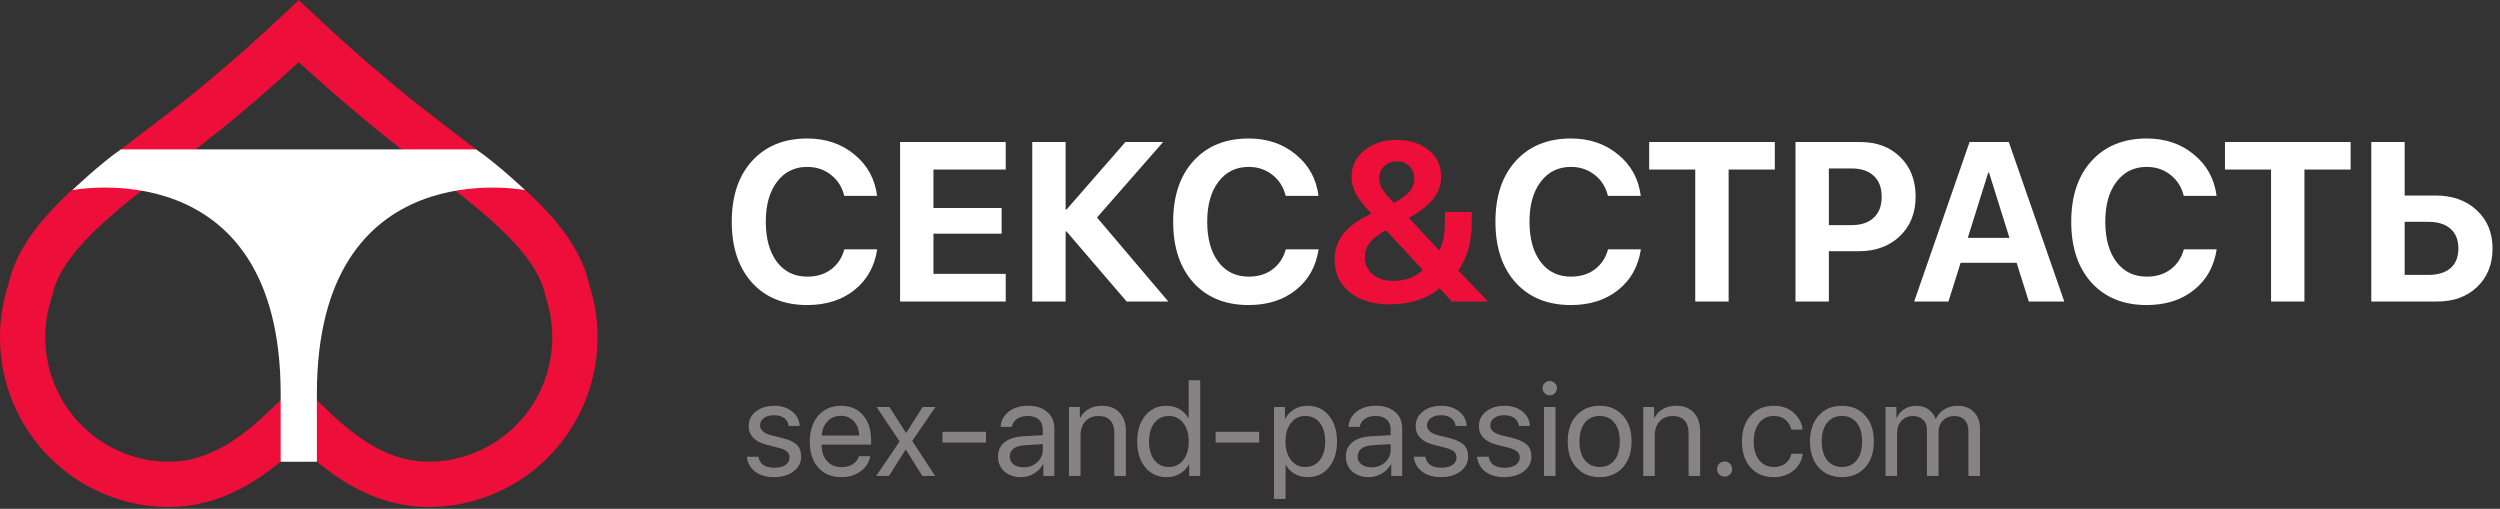
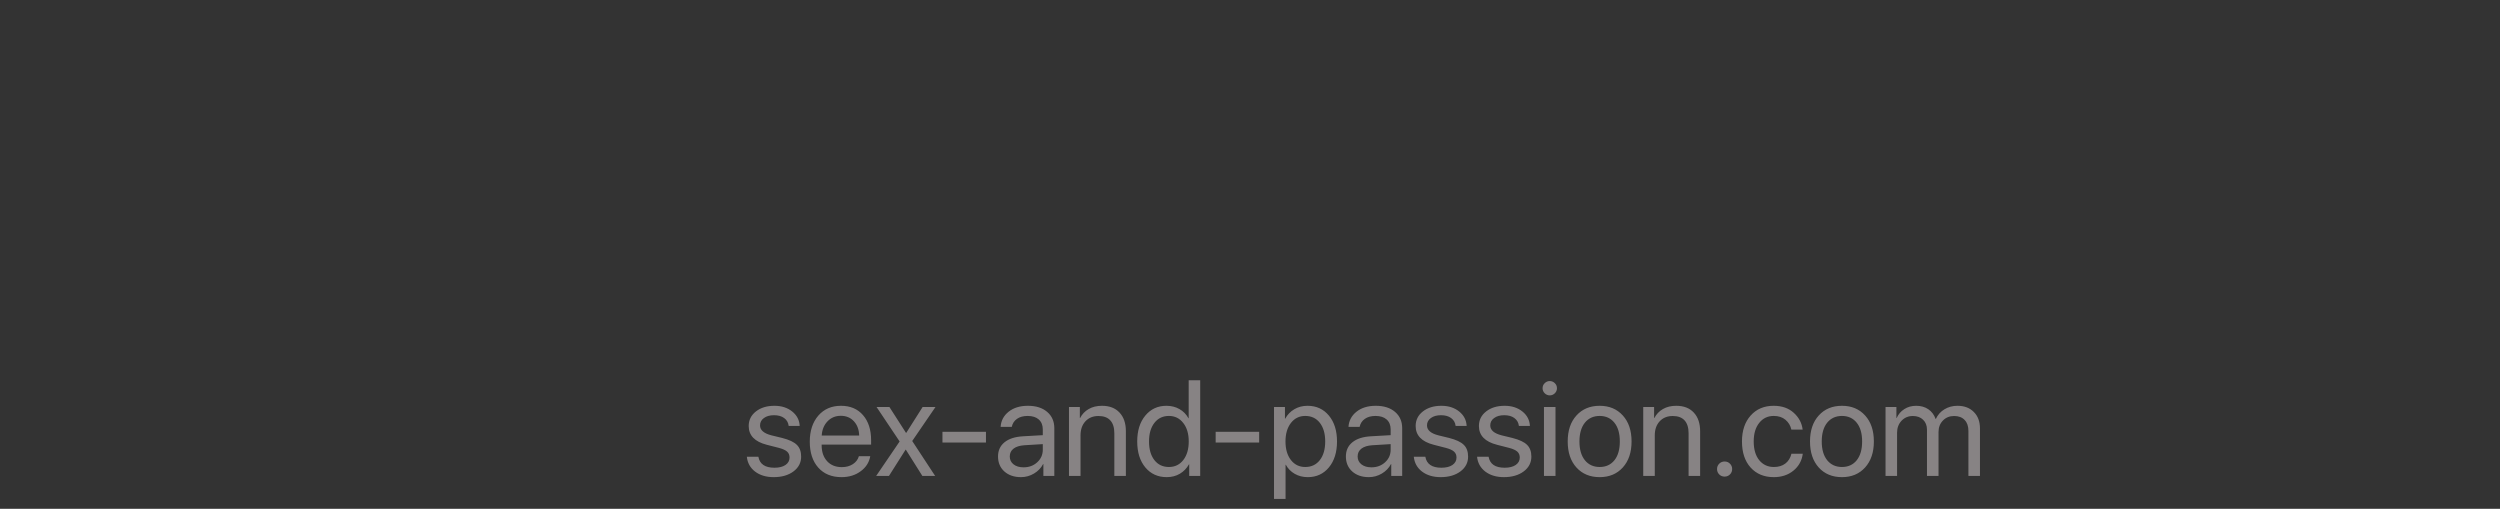
<svg xmlns="http://www.w3.org/2000/svg" width="398" height="81" viewBox="0 0 398 81" fill="none">
  <rect x="0" y="0" width="398" height="81" fill="#333333" stroke="none" />
-   <path d="M63.499 18.844C65.784 20.674 68.041 22.395 70.238 24.069C74.019 26.95 77.619 29.694 80.868 32.623C85.935 37.194 89.277 41.507 90.291 46.1L90.329 46.273L90.384 46.442C91.123 48.704 91.525 51.132 91.525 53.667C91.525 62.524 86.663 70.208 79.487 74.197C76.146 76.047 72.321 77.112 68.262 77.112C61.287 77.112 55.552 73.533 50.031 68.3L47.546 65.945L45.067 68.305C39.576 73.532 33.809 77.112 26.889 77.112C22.808 77.112 18.985 76.046 15.649 74.197C8.469 70.21 3.608 62.525 3.603 53.659C3.604 51.124 4.005 48.698 4.745 46.44L4.8 46.27L4.838 46.096C5.87 41.434 9.291 37.038 14.45 32.401C17.775 29.412 21.461 26.616 25.314 23.693C27.511 22.027 29.762 20.32 32.03 18.512L32.034 18.509C36.893 14.627 41.398 10.647 44.681 7.645C45.788 6.633 46.758 5.73 47.559 4.977C48.394 5.759 49.412 6.702 50.576 7.762C53.943 10.828 58.554 14.89 63.499 18.844ZM63.499 18.844C63.498 18.844 63.498 18.844 63.498 18.843L65.75 16.032L63.5 18.845C63.5 18.845 63.499 18.845 63.499 18.844Z" stroke="#EE0E3A" stroke-width="7.207" />
-   <path d="M75.794 23.782C79.08 25.997 83.598 30.268 83.598 30.268C83.598 30.268 50.448 23.782 50.448 62.698V73.508H44.682V62.698C44.682 23.782 11.531 30.268 11.531 30.268C11.531 30.268 15.996 26 19.249 23.782H75.794Z" fill="white" />
-   <path d="M128.513 48.563C124.818 48.563 121.891 47.378 119.733 45.009C117.575 42.628 116.496 39.39 116.496 35.297C116.496 31.215 117.575 27.989 119.733 25.62C121.903 23.239 124.829 22.048 128.513 22.048C131.468 22.048 133.973 22.898 136.025 24.599C138.09 26.288 139.292 28.482 139.632 31.18H134.407C134.067 29.784 133.363 28.669 132.295 27.837C131.228 26.992 129.967 26.57 128.513 26.57C126.507 26.57 124.906 27.356 123.709 28.928C122.513 30.499 121.915 32.617 121.915 35.279C121.915 37.989 122.507 40.129 123.692 41.701C124.876 43.261 126.489 44.041 128.53 44.041C130.008 44.041 131.263 43.66 132.295 42.898C133.339 42.123 134.049 41.056 134.424 39.695H139.65C139.239 42.417 138.031 44.575 136.025 46.17C134.031 47.765 131.527 48.563 128.513 48.563ZM160.112 43.601V48H143.292V22.611H160.112V26.992H148.605V33.115H159.461V37.197H148.605V43.601H160.112ZM174.645 34.628L185.994 48H179.361L169.789 36.845H169.648V48H164.335V22.611H169.648V33.361H169.789L179.167 22.611H185.167L174.645 34.628ZM198.785 48.563C195.09 48.563 192.164 47.378 190.005 45.009C187.847 42.628 186.768 39.39 186.768 35.297C186.768 31.215 187.847 27.989 190.005 25.62C192.175 23.239 195.102 22.048 198.785 22.048C201.741 22.048 204.245 22.898 206.298 24.599C208.362 26.288 209.565 28.482 209.905 31.18H204.679C204.339 29.784 203.635 28.669 202.568 27.837C201.5 26.992 200.239 26.57 198.785 26.57C196.779 26.57 195.178 27.356 193.982 28.928C192.785 30.499 192.187 32.617 192.187 35.279C192.187 37.989 192.779 40.129 193.964 41.701C195.149 43.261 196.762 44.041 198.803 44.041C200.281 44.041 201.536 43.66 202.568 42.898C203.612 42.123 204.321 41.056 204.697 39.695H209.922C209.512 42.417 208.304 44.575 206.298 46.17C204.304 47.765 201.8 48.563 198.785 48.563ZM250.091 48.563C246.396 48.563 243.469 47.378 241.311 45.009C239.153 42.628 238.073 39.39 238.073 35.297C238.073 31.215 239.153 27.989 241.311 25.62C243.481 23.239 246.407 22.048 250.091 22.048C253.046 22.048 255.551 22.898 257.603 24.599C259.668 26.288 260.87 28.482 261.21 31.18H255.985C255.645 29.784 254.941 28.669 253.873 27.837C252.806 26.992 251.545 26.57 250.091 26.57C248.085 26.57 246.484 27.356 245.287 28.928C244.091 30.499 243.493 32.617 243.493 35.279C243.493 37.989 244.085 40.129 245.27 41.701C246.454 43.261 248.067 44.041 250.108 44.041C251.586 44.041 252.841 43.66 253.873 42.898C254.917 42.123 255.627 41.056 256.002 39.695H261.228C260.817 42.417 259.609 44.575 257.603 46.17C255.609 47.765 253.105 48.563 250.091 48.563ZM275.198 48H269.884V26.992H262.547V22.611H282.552V26.992H275.198V48ZM285.843 22.611H296.171C298.786 22.611 300.903 23.409 302.522 25.004C304.153 26.599 304.968 28.699 304.968 31.303C304.968 33.895 304.129 35.995 302.452 37.602C300.774 39.197 298.593 39.995 295.907 39.995H291.156V48H285.843V22.611ZM291.156 26.816V35.842H294.745C296.27 35.842 297.455 35.449 298.299 34.663C299.144 33.877 299.566 32.763 299.566 31.32C299.566 29.878 299.144 28.769 298.299 27.995C297.467 27.209 296.288 26.816 294.763 26.816H291.156ZM322.985 48L321.049 41.842H312.129L310.193 48H304.739L313.554 22.611H319.8L328.632 48H322.985ZM316.527 27.467L313.272 37.866H319.905L316.65 27.467H316.527ZM341.758 48.563C338.063 48.563 335.136 47.378 332.978 45.009C330.82 42.628 329.741 39.39 329.741 35.297C329.741 31.215 330.82 27.989 332.978 25.62C335.148 23.239 338.075 22.048 341.758 22.048C344.714 22.048 347.218 22.898 349.271 24.599C351.335 26.288 352.537 28.482 352.878 31.18H347.652C347.312 29.784 346.608 28.669 345.541 27.837C344.473 26.992 343.212 26.57 341.758 26.57C339.752 26.57 338.151 27.356 336.955 28.928C335.758 30.499 335.16 32.617 335.16 35.279C335.16 37.989 335.752 40.129 336.937 41.701C338.122 43.261 339.734 44.041 341.775 44.041C343.253 44.041 344.508 43.66 345.541 42.898C346.585 42.123 347.294 41.056 347.67 39.695H352.895C352.485 42.417 351.276 44.575 349.271 46.17C347.277 47.765 344.772 48.563 341.758 48.563ZM366.865 48H361.552V26.992H354.215V22.611H374.22V26.992H366.865V48ZM377.51 48V22.611H382.823V31.127H387.75C390.436 31.127 392.618 31.907 394.295 33.467C395.972 35.015 396.811 37.044 396.811 39.555C396.811 42.077 395.996 44.117 394.365 45.678C392.747 47.226 390.629 48 388.014 48H377.51ZM382.823 43.76H386.606C388.131 43.76 389.304 43.402 390.125 42.687C390.958 41.959 391.374 40.915 391.374 39.555C391.374 38.194 390.958 37.15 390.125 36.423C389.292 35.684 388.113 35.314 386.589 35.314H382.823V43.76Z" fill="white" />
-   <path d="M231.141 48L229.188 45.889C228.25 46.698 227.089 47.331 225.705 47.789C224.32 48.235 222.86 48.458 221.324 48.458C218.637 48.458 216.491 47.812 214.884 46.522C213.277 45.232 212.473 43.508 212.473 41.349C212.473 39.907 212.849 38.646 213.6 37.566C214.362 36.476 215.553 35.484 217.171 34.593C217.242 34.558 217.371 34.493 217.558 34.4C217.746 34.294 217.91 34.2 218.051 34.118C218.203 34.036 218.291 33.989 218.315 33.977C217.165 32.792 216.35 31.76 215.869 30.881C215.4 30.001 215.165 29.098 215.165 28.171C215.165 26.47 215.846 25.063 217.206 23.948C218.579 22.834 220.297 22.277 222.362 22.277C224.438 22.277 226.133 22.822 227.446 23.913C228.772 24.992 229.435 26.382 229.435 28.083C229.435 29.385 229.018 30.57 228.185 31.637C227.353 32.705 226.056 33.719 224.297 34.681L229.118 39.889C229.728 38.81 230.033 37.209 230.033 35.086V33.748H234.308V35.385C234.308 38.517 233.593 41.074 232.162 43.056L236.895 48H231.141ZM219.969 37.039C219.007 37.649 218.315 38.258 217.893 38.868C217.482 39.467 217.277 40.159 217.277 40.945C217.277 42.082 217.699 42.997 218.544 43.689C219.388 44.381 220.491 44.727 221.851 44.727C222.766 44.727 223.646 44.569 224.491 44.252C225.335 43.936 226.004 43.508 226.496 42.968L220.673 36.669C220.532 36.739 220.297 36.863 219.969 37.039ZM221.922 32.288C223.071 31.69 223.898 31.092 224.403 30.494C224.907 29.884 225.159 29.197 225.159 28.435C225.159 27.626 224.901 26.969 224.385 26.464C223.869 25.948 223.2 25.69 222.379 25.69C221.558 25.69 220.884 25.948 220.356 26.464C219.828 26.98 219.564 27.637 219.564 28.435C219.564 29.021 219.74 29.602 220.092 30.177C220.444 30.74 221.054 31.444 221.922 32.288Z" fill="#EE0E3A" />
  <path d="M119.193 67.822C119.193 66.879 119.573 66.108 120.333 65.51C121.1 64.905 122.085 64.602 123.289 64.602C124.422 64.602 125.365 64.905 126.118 65.51C126.871 66.115 127.269 66.882 127.311 67.811H125.559C125.495 67.276 125.256 66.858 124.841 66.555C124.432 66.252 123.894 66.101 123.226 66.101C122.557 66.101 122.019 66.252 121.61 66.555C121.202 66.85 120.998 67.241 120.998 67.727C120.998 68.473 121.607 69.001 122.824 69.31L124.524 69.722C125.629 70.004 126.407 70.369 126.857 70.82C127.314 71.263 127.543 71.89 127.543 72.699C127.543 73.656 127.135 74.441 126.319 75.053C125.502 75.658 124.454 75.961 123.173 75.961C121.976 75.961 120.987 75.665 120.206 75.074C119.432 74.476 118.996 73.688 118.897 72.71H120.734C120.938 73.878 121.79 74.462 123.289 74.462C124.028 74.462 124.612 74.318 125.041 74.029C125.478 73.734 125.696 73.336 125.696 72.836C125.696 72.442 125.566 72.129 125.305 71.897C125.052 71.664 124.619 71.467 124.007 71.305L122.075 70.809C120.154 70.317 119.193 69.321 119.193 67.822ZM133.856 66.196C133.005 66.196 132.297 66.492 131.734 67.083C131.178 67.667 130.872 68.42 130.816 69.342H136.78C136.759 68.413 136.481 67.656 135.946 67.072C135.411 66.488 134.715 66.196 133.856 66.196ZM136.738 72.625H138.543C138.381 73.596 137.875 74.395 137.023 75.021C136.179 75.648 135.162 75.961 133.972 75.961C132.403 75.961 131.168 75.454 130.267 74.441C129.366 73.427 128.916 72.055 128.916 70.324C128.916 68.606 129.366 67.224 130.267 66.175C131.175 65.126 132.382 64.602 133.888 64.602C135.366 64.602 136.534 65.098 137.393 66.09C138.251 67.083 138.681 68.413 138.681 70.081V70.778H130.805V70.883C130.805 71.939 131.094 72.783 131.671 73.417C132.248 74.05 133.029 74.367 134.014 74.367C134.704 74.367 135.292 74.209 135.777 73.892C136.263 73.575 136.583 73.153 136.738 72.625ZM144.212 71.591H144.17L141.52 75.771H139.483L143.22 70.281L139.546 64.792H141.594L144.233 68.909H144.276L146.883 64.792H148.931L145.226 70.208L148.878 75.771H146.841L144.212 71.591ZM156.965 70.45H150.04V68.74H156.965V70.45ZM162.95 74.399C163.816 74.399 164.541 74.131 165.125 73.596C165.716 73.054 166.012 72.389 166.012 71.601V70.704L163.077 70.883C162.338 70.932 161.764 71.112 161.356 71.422C160.955 71.731 160.755 72.147 160.755 72.667C160.755 73.188 160.955 73.607 161.356 73.924C161.757 74.24 162.289 74.399 162.95 74.399ZM162.539 75.961C161.448 75.961 160.565 75.658 159.889 75.053C159.22 74.448 158.886 73.653 158.886 72.667C158.886 71.724 159.231 70.971 159.921 70.408C160.617 69.845 161.599 69.528 162.866 69.458L166.012 69.279V68.36C166.012 67.692 165.801 67.167 165.378 66.787C164.956 66.407 164.365 66.217 163.605 66.217C162.908 66.217 162.342 66.372 161.905 66.682C161.469 66.984 161.191 67.41 161.071 67.959H159.298C159.361 66.981 159.783 66.178 160.565 65.552C161.353 64.919 162.38 64.602 163.647 64.602C164.935 64.602 165.955 64.926 166.709 65.573C167.469 66.221 167.849 67.09 167.849 68.181V75.771H166.107V73.881H166.065C165.734 74.508 165.248 75.011 164.608 75.391C163.967 75.771 163.278 75.961 162.539 75.961ZM170.182 75.771V64.792H171.913V66.544H171.955C172.272 65.932 172.726 65.457 173.317 65.119C173.908 64.774 174.615 64.602 175.439 64.602C176.635 64.602 177.568 64.964 178.236 65.689C178.905 66.407 179.239 67.392 179.239 68.645V75.771H177.402V68.972C177.402 68.079 177.191 67.4 176.769 66.935C176.347 66.463 175.717 66.228 174.879 66.228C174.014 66.228 173.321 66.509 172.8 67.072C172.279 67.635 172.019 68.381 172.019 69.31V75.771H170.182ZM185.742 75.961C184.335 75.961 183.198 75.444 182.332 74.409C181.474 73.375 181.045 71.999 181.045 70.281C181.045 68.571 181.474 67.199 182.332 66.164C183.191 65.123 184.314 64.602 185.7 64.602C186.474 64.602 187.167 64.778 187.78 65.13C188.392 65.482 188.864 65.964 189.194 66.576H189.237V60.538H191.073V75.771H189.321V73.913H189.289C188.93 74.553 188.445 75.057 187.832 75.423C187.22 75.781 186.523 75.961 185.742 75.961ZM186.091 66.217C185.119 66.217 184.349 66.587 183.779 67.326C183.209 68.058 182.924 69.043 182.924 70.281C182.924 71.527 183.209 72.516 183.779 73.248C184.349 73.98 185.119 74.346 186.091 74.346C187.041 74.346 187.804 73.976 188.381 73.237C188.959 72.491 189.247 71.506 189.247 70.281C189.247 69.057 188.955 68.075 188.371 67.336C187.794 66.59 187.034 66.217 186.091 66.217ZM200.458 70.45H193.533V68.74H200.458V70.45ZM208.154 64.602C209.562 64.602 210.695 65.119 211.553 66.154C212.419 67.188 212.852 68.564 212.852 70.281C212.852 71.992 212.423 73.368 211.564 74.409C210.705 75.444 209.583 75.961 208.196 75.961C207.422 75.961 206.729 75.785 206.117 75.433C205.504 75.081 205.033 74.599 204.702 73.987H204.66V79.434H202.823V64.792H204.565V66.65H204.607C204.952 66.016 205.434 65.517 206.053 65.151C206.673 64.785 207.373 64.602 208.154 64.602ZM207.795 74.346C208.773 74.346 209.548 73.98 210.118 73.248C210.688 72.516 210.973 71.527 210.973 70.281C210.973 69.036 210.688 68.047 210.118 67.315C209.548 66.583 208.773 66.217 207.795 66.217C206.852 66.217 206.092 66.59 205.515 67.336C204.938 68.082 204.649 69.064 204.649 70.281C204.649 71.506 204.938 72.491 205.515 73.237C206.092 73.976 206.852 74.346 207.795 74.346ZM218.331 74.399C219.196 74.399 219.921 74.131 220.505 73.596C221.097 73.054 221.392 72.389 221.392 71.601V70.704L218.457 70.883C217.718 70.932 217.145 71.112 216.737 71.422C216.336 71.731 216.135 72.147 216.135 72.667C216.135 73.188 216.336 73.607 216.737 73.924C217.138 74.24 217.669 74.399 218.331 74.399ZM217.919 75.961C216.828 75.961 215.945 75.658 215.269 75.053C214.601 74.448 214.266 73.653 214.266 72.667C214.266 71.724 214.611 70.971 215.301 70.408C215.998 69.845 216.98 69.528 218.246 69.458L221.392 69.279V68.36C221.392 67.692 221.181 67.167 220.759 66.787C220.337 66.407 219.745 66.217 218.985 66.217C218.289 66.217 217.722 66.372 217.286 66.682C216.849 66.984 216.571 67.41 216.452 67.959H214.678C214.741 66.981 215.164 66.178 215.945 65.552C216.733 64.919 217.761 64.602 219.028 64.602C220.315 64.602 221.336 64.926 222.089 65.573C222.849 66.221 223.229 67.09 223.229 68.181V75.771H221.487V73.881H221.445C221.114 74.508 220.629 75.011 219.988 75.391C219.348 75.771 218.658 75.961 217.919 75.961ZM225.372 67.822C225.372 66.879 225.752 66.108 226.512 65.51C227.279 64.905 228.265 64.602 229.468 64.602C230.601 64.602 231.544 64.905 232.297 65.51C233.05 66.115 233.448 66.882 233.49 67.811H231.738C231.674 67.276 231.435 66.858 231.02 66.555C230.612 66.252 230.073 66.101 229.405 66.101C228.736 66.101 228.198 66.252 227.79 66.555C227.381 66.85 227.177 67.241 227.177 67.727C227.177 68.473 227.786 69.001 229.004 69.31L230.703 69.722C231.808 70.004 232.586 70.369 233.036 70.82C233.494 71.263 233.722 71.89 233.722 72.699C233.722 73.656 233.314 74.441 232.498 75.053C231.681 75.658 230.633 75.961 229.352 75.961C228.156 75.961 227.167 75.665 226.386 75.074C225.611 74.476 225.175 73.688 225.077 72.71H226.913C227.117 73.878 227.969 74.462 229.468 74.462C230.207 74.462 230.791 74.318 231.22 74.029C231.657 73.734 231.875 73.336 231.875 72.836C231.875 72.442 231.745 72.129 231.484 71.897C231.231 71.664 230.798 71.467 230.186 71.305L228.254 70.809C226.333 70.317 225.372 69.321 225.372 67.822ZM235.443 67.822C235.443 66.879 235.823 66.108 236.583 65.51C237.35 64.905 238.336 64.602 239.539 64.602C240.672 64.602 241.615 64.905 242.368 65.51C243.121 66.115 243.519 66.882 243.561 67.811H241.809C241.746 67.276 241.506 66.858 241.091 66.555C240.683 66.252 240.144 66.101 239.476 66.101C238.807 66.101 238.269 66.252 237.861 66.555C237.452 66.85 237.248 67.241 237.248 67.727C237.248 68.473 237.857 69.001 239.075 69.31L240.774 69.722C241.879 70.004 242.657 70.369 243.107 70.82C243.565 71.263 243.794 71.89 243.794 72.699C243.794 73.656 243.385 74.441 242.569 75.053C241.753 75.658 240.704 75.961 239.423 75.961C238.227 75.961 237.238 75.665 236.457 75.074C235.682 74.476 235.246 73.688 235.148 72.71H236.984C237.189 73.878 238.04 74.462 239.539 74.462C240.278 74.462 240.862 74.318 241.292 74.029C241.728 73.734 241.946 73.336 241.946 72.836C241.946 72.442 241.816 72.129 241.556 71.897C241.302 71.664 240.869 71.467 240.257 71.305L238.325 70.809C236.404 70.317 235.443 69.321 235.443 67.822ZM245.799 75.771V64.792H247.636V75.771H245.799ZM246.718 62.944C246.408 62.944 246.141 62.832 245.915 62.607C245.69 62.382 245.578 62.114 245.578 61.804C245.578 61.488 245.69 61.22 245.915 61.002C246.141 60.777 246.408 60.664 246.718 60.664C247.034 60.664 247.305 60.777 247.531 61.002C247.756 61.22 247.868 61.488 247.868 61.804C247.868 62.114 247.756 62.382 247.531 62.607C247.305 62.832 247.034 62.944 246.718 62.944ZM254.667 75.961C253.133 75.961 251.901 75.451 250.972 74.43C250.043 73.403 249.579 72.02 249.579 70.281C249.579 68.543 250.043 67.164 250.972 66.143C251.901 65.116 253.133 64.602 254.667 64.602C256.194 64.602 257.422 65.116 258.351 66.143C259.28 67.164 259.745 68.543 259.745 70.281C259.745 72.013 259.28 73.392 258.351 74.42C257.422 75.447 256.194 75.961 254.667 75.961ZM252.313 73.269C252.897 73.987 253.682 74.346 254.667 74.346C255.652 74.346 256.433 73.99 257.011 73.28C257.588 72.562 257.876 71.562 257.876 70.281C257.876 69.001 257.588 68.005 257.011 67.294C256.433 66.576 255.652 66.217 254.667 66.217C253.682 66.217 252.897 66.576 252.313 67.294C251.736 68.012 251.447 69.008 251.447 70.281C251.447 71.555 251.736 72.551 252.313 73.269ZM261.603 75.771V64.792H263.334V66.544H263.376C263.693 65.932 264.147 65.457 264.738 65.119C265.329 64.774 266.036 64.602 266.86 64.602C268.056 64.602 268.989 64.964 269.657 65.689C270.326 66.407 270.66 67.392 270.66 68.645V75.771H268.823V68.972C268.823 68.079 268.612 67.4 268.19 66.935C267.768 66.463 267.138 66.228 266.3 66.228C265.435 66.228 264.742 66.509 264.221 67.072C263.7 67.635 263.44 68.381 263.44 69.31V75.771H261.603ZM275.411 75.528C275.179 75.76 274.894 75.876 274.556 75.876C274.218 75.876 273.933 75.76 273.701 75.528C273.468 75.296 273.352 75.011 273.352 74.673C273.352 74.335 273.468 74.05 273.701 73.818C273.933 73.586 274.218 73.47 274.556 73.47C274.894 73.47 275.179 73.586 275.411 73.818C275.643 74.05 275.759 74.335 275.759 74.673C275.759 75.011 275.643 75.296 275.411 75.528ZM286.981 68.392H285.186C285.046 67.758 284.732 67.238 284.247 66.829C283.768 66.421 283.145 66.217 282.378 66.217C281.421 66.217 280.65 66.587 280.066 67.326C279.482 68.058 279.19 69.043 279.19 70.281C279.19 71.541 279.482 72.534 280.066 73.258C280.657 73.983 281.435 74.346 282.399 74.346C283.138 74.346 283.747 74.163 284.226 73.797C284.711 73.424 285.035 72.903 285.197 72.234H287.002C286.861 73.332 286.365 74.23 285.514 74.926C284.669 75.616 283.627 75.961 282.389 75.961C280.855 75.961 279.626 75.454 278.705 74.441C277.783 73.42 277.322 72.034 277.322 70.281C277.322 68.557 277.783 67.181 278.705 66.154C279.626 65.119 280.848 64.602 282.368 64.602C283.677 64.602 284.739 64.971 285.556 65.71C286.379 66.449 286.854 67.343 286.981 68.392ZM293.241 75.961C291.707 75.961 290.475 75.451 289.546 74.43C288.617 73.403 288.153 72.02 288.153 70.281C288.153 68.543 288.617 67.164 289.546 66.143C290.475 65.116 291.707 64.602 293.241 64.602C294.768 64.602 295.996 65.116 296.925 66.143C297.854 67.164 298.319 68.543 298.319 70.281C298.319 72.013 297.854 73.392 296.925 74.42C295.996 75.447 294.768 75.961 293.241 75.961ZM290.887 73.269C291.471 73.987 292.256 74.346 293.241 74.346C294.226 74.346 295.008 73.99 295.585 73.28C296.162 72.562 296.45 71.562 296.45 70.281C296.45 69.001 296.162 68.005 295.585 67.294C295.008 66.576 294.226 66.217 293.241 66.217C292.256 66.217 291.471 66.576 290.887 67.294C290.31 68.012 290.021 69.008 290.021 70.281C290.021 71.555 290.31 72.551 290.887 73.269ZM300.177 75.771V64.792H301.908V66.544H301.95C302.218 65.946 302.622 65.475 303.164 65.13C303.706 64.778 304.34 64.602 305.065 64.602C305.811 64.602 306.451 64.785 306.986 65.151C307.521 65.51 307.908 66.024 308.147 66.692H308.189C308.492 66.038 308.946 65.527 309.551 65.162C310.163 64.788 310.857 64.602 311.631 64.602C312.715 64.602 313.58 64.929 314.228 65.584C314.882 66.231 315.21 67.1 315.21 68.191V75.771H313.373V68.614C313.373 67.861 313.172 67.276 312.771 66.861C312.377 66.439 311.817 66.228 311.092 66.228C310.368 66.228 309.773 66.471 309.308 66.956C308.844 67.435 308.612 68.047 308.612 68.793V75.771H306.775V68.413C306.775 67.751 306.571 67.224 306.162 66.829C305.754 66.428 305.209 66.228 304.526 66.228C303.801 66.228 303.2 66.481 302.721 66.988C302.249 67.495 302.014 68.128 302.014 68.888V75.771H300.177Z" fill="#878384" />
</svg>